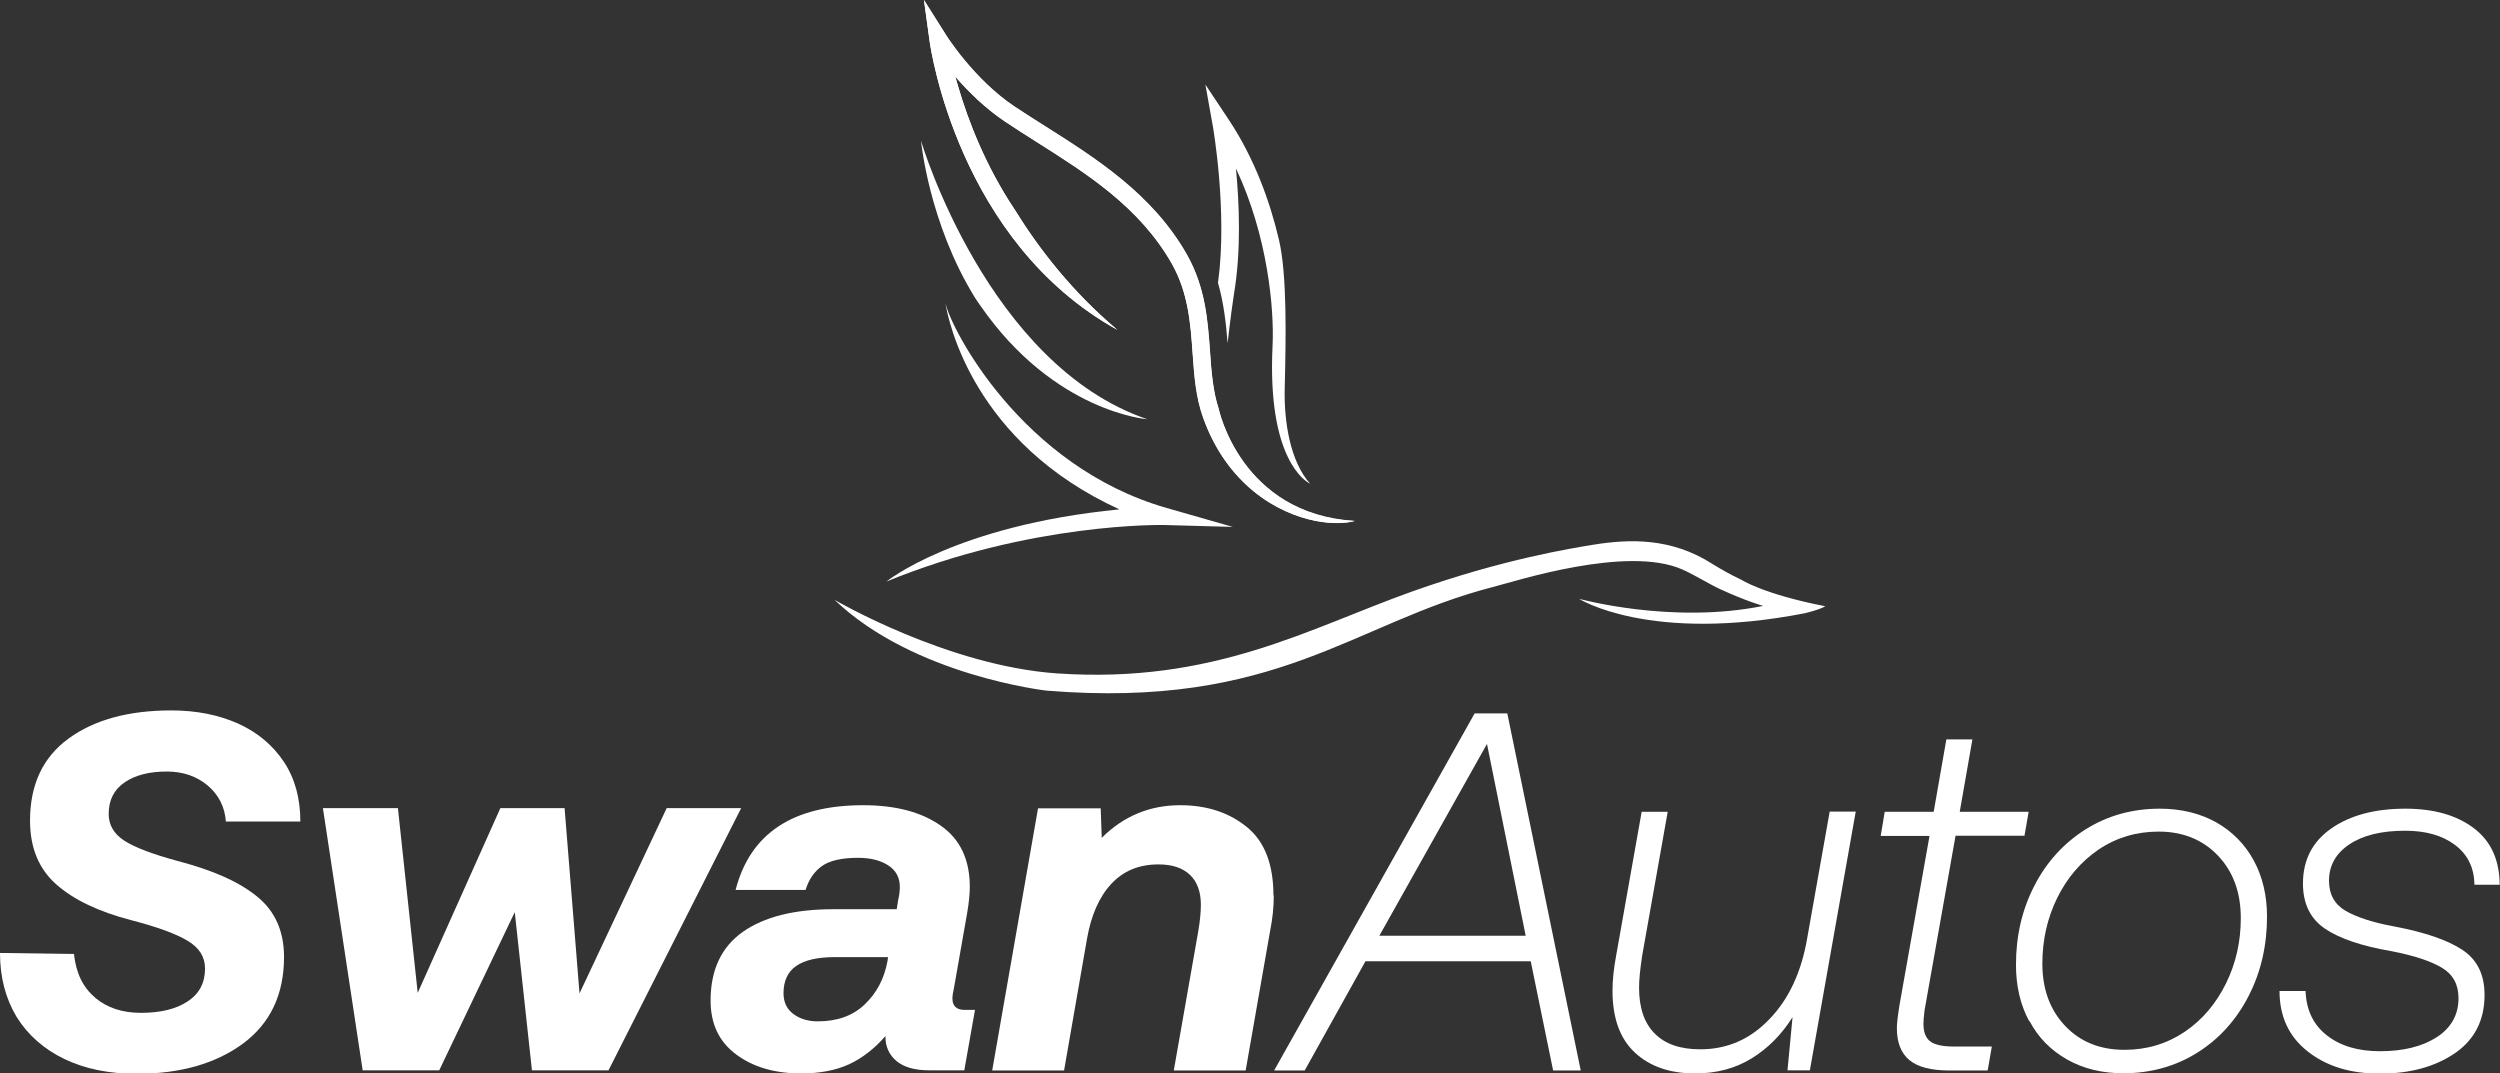
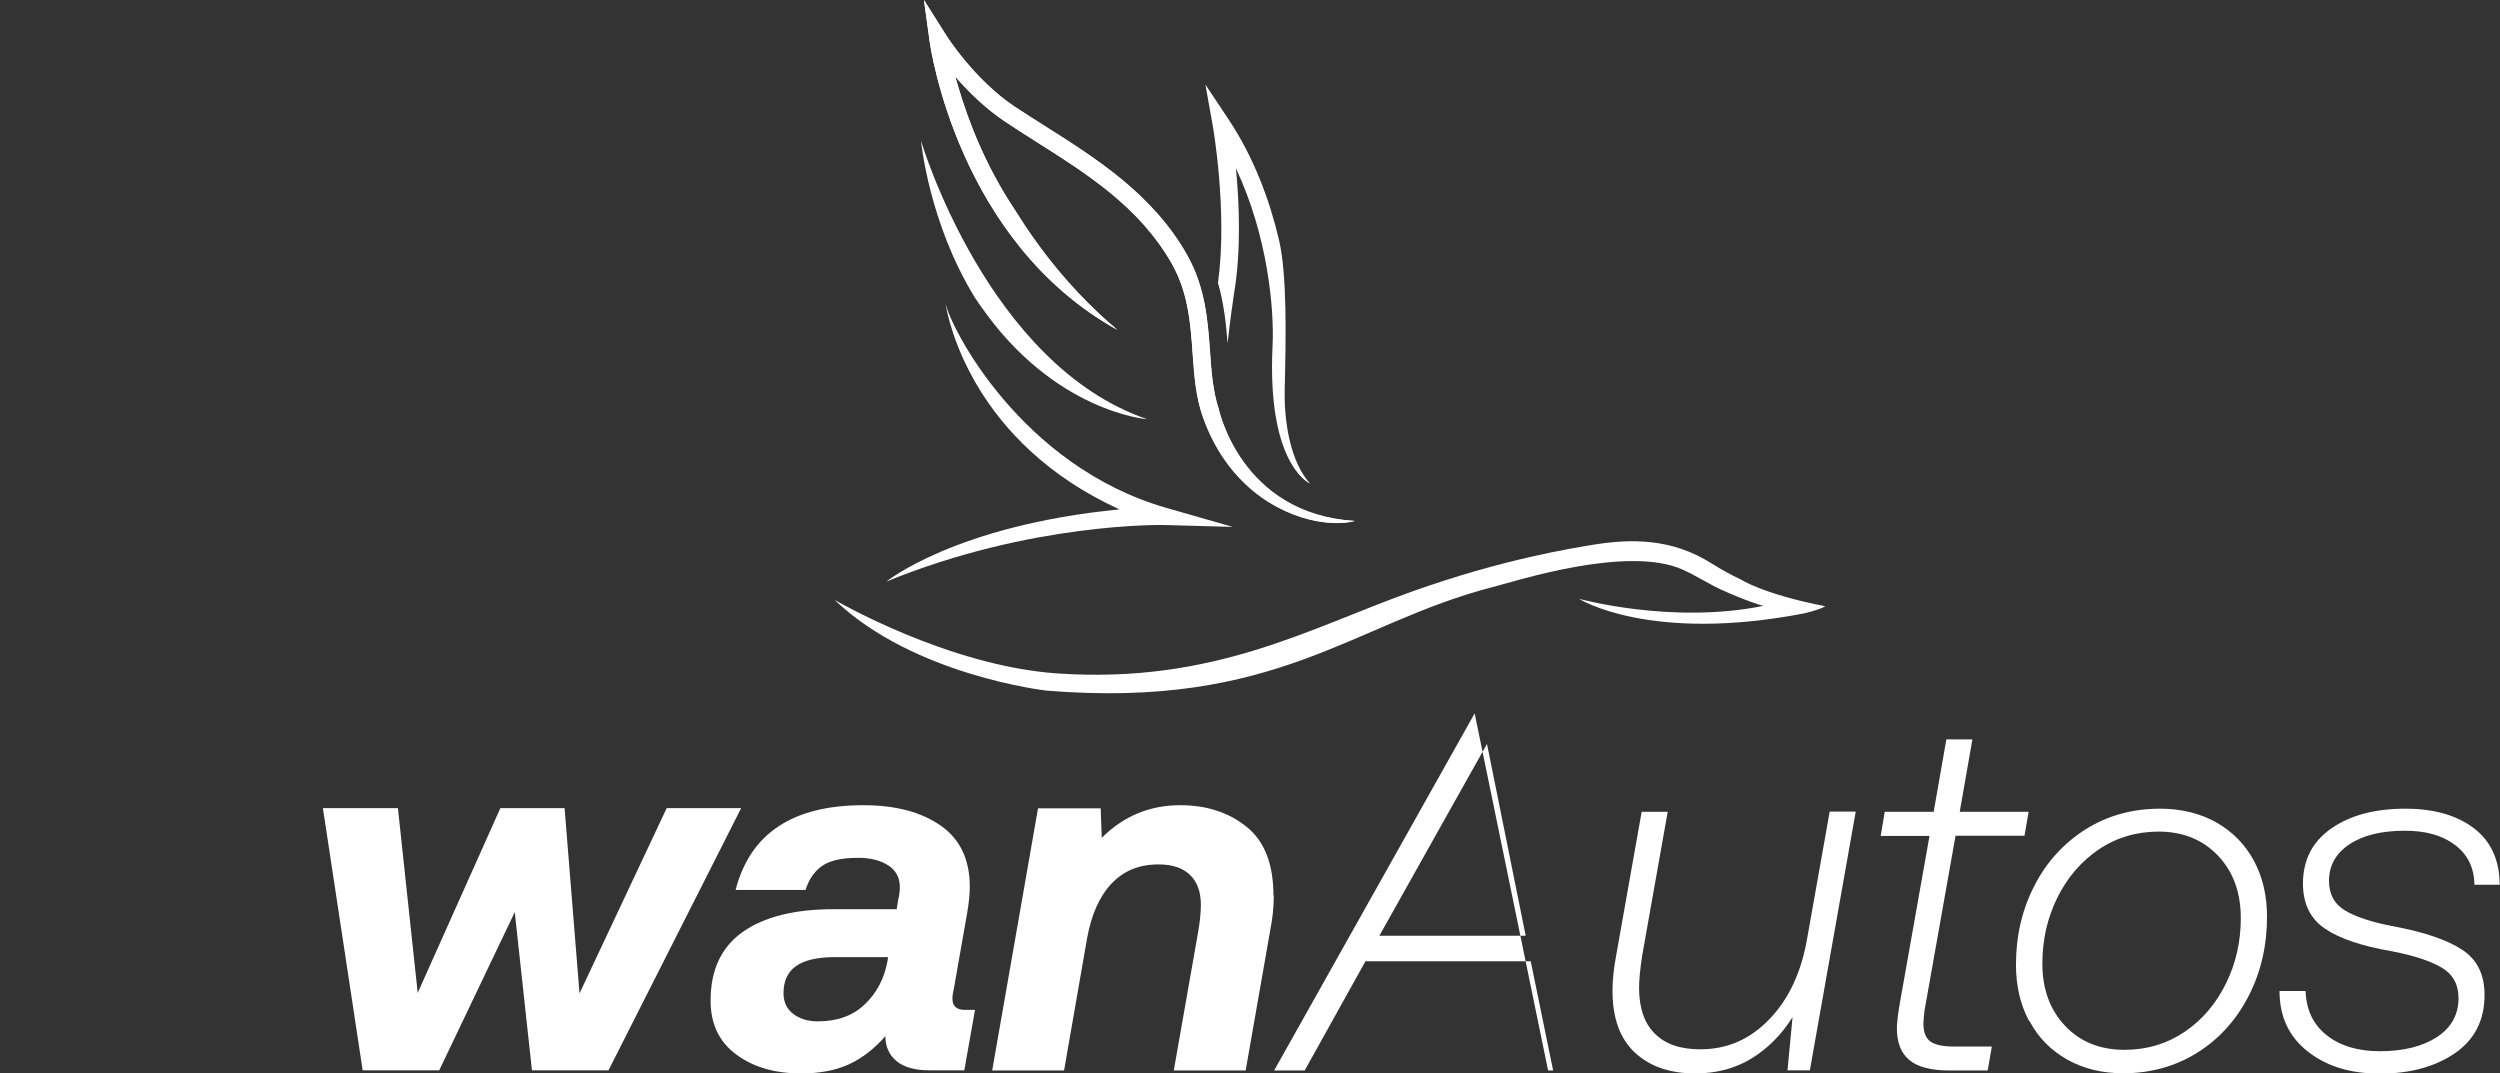
<svg xmlns="http://www.w3.org/2000/svg" id="Layer_1" data-name="Layer 1" viewBox="0 0 144 61.83">
  <rect x="0" y="0" width="144" height="61.83" fill="#333333" stroke="none" />
  <defs>
    <style> .cls-1 { fill: #fff; } .cls-2 { fill: none; } .cls-3 { clip-path: url(#clippath-1); } .cls-4 { clip-path: url(#clippath-2); } .cls-5 { clip-path: url(#clippath); } </style>
    <clipPath id="clippath">
-       <rect class="cls-2" y="0" width="144" height="61.83" />
-     </clipPath>
+       </clipPath>
    <clipPath id="clippath-1">
      <rect class="cls-2" y="0" width="144" height="61.83" />
    </clipPath>
    <clipPath id="clippath-2">
      <rect class="cls-2" y="0" width="144" height="61.83" />
    </clipPath>
  </defs>
  <g class="cls-5">
-     <path class="cls-1" d="M5.48,57.47c.69.58,1.57.87,2.63.87,1.14,0,2.04-.22,2.7-.66.67-.44,1-1.07,1-1.89,0-.67-.33-1.2-1-1.6-.67-.4-1.75-.8-3.26-1.19-1.88-.49-3.32-1.18-4.32-2.07-1-.89-1.5-2.11-1.5-3.66,0-2.08.74-3.65,2.22-4.73s3.45-1.62,5.92-1.62c1.45,0,2.73.26,3.85.76,1.12.51,1.99,1.24,2.63,2.2.64.96.95,2.11.95,3.44h-4.29c-.06-.84-.41-1.53-1.04-2.07-.64-.54-1.43-.81-2.36-.81-1.02,0-1.83.21-2.44.63-.61.42-.91,1.02-.91,1.81,0,.63.29,1.14.88,1.53.59.39,1.62.78,3.08,1.18,2.04.53,3.57,1.21,4.6,2.06,1.03.84,1.54,2,1.54,3.47,0,2.15-.78,3.81-2.35,4.98-1.57,1.16-3.61,1.75-6.14,1.75-1.59,0-2.97-.28-4.16-.85-1.18-.57-2.1-1.38-2.75-2.42C.32,57.51,0,56.29,0,54.89l4.26.06c.12,1.1.52,1.93,1.22,2.51" />
-   </g>
+     </g>
  <polygon class="cls-1" points="38.4 46.55 33.38 57.22 32.52 46.55 28.82 46.55 24.06 57.19 22.92 46.55 18.6 46.55 20.89 61.65 25.3 61.65 29.65 52.54 30.64 61.65 35.05 61.65 42.69 46.55 38.4 46.55" />
  <g class="cls-3">
    <path class="cls-1" d="M51.12,55.36l.03-.23h-3.06c-1,0-1.74.17-2.23.51-.49.34-.73.87-.73,1.57,0,.51.19.91.56,1.19.37.28.84.43,1.41.43,1.12,0,2.02-.32,2.7-.97.69-.65,1.13-1.48,1.32-2.5M55.53,61.65h-2c-.84,0-1.47-.18-1.9-.54-.42-.36-.63-.83-.63-1.4v-.03c-.63.72-1.32,1.26-2.09,1.62-.76.35-1.69.53-2.76.53-1.51,0-2.76-.36-3.74-1.09-.99-.73-1.48-1.76-1.48-3.11,0-1.76.62-3.08,1.85-3.95,1.23-.87,2.98-1.31,5.23-1.31h3.64l.09-.56c.06-.23.09-.48.09-.73,0-.53-.22-.94-.66-1.23-.44-.29-1.02-.44-1.75-.44-.94,0-1.63.16-2.07.47-.44.31-.76.77-.95,1.38h-4.03c.84-3.25,3.29-4.88,7.35-4.88,1.86,0,3.35.39,4.47,1.18,1.12.78,1.67,1.96,1.67,3.52,0,.41-.05.91-.15,1.5l-.76,4.32c-.06.26-.09.46-.09.62,0,.43.24.65.71.65h.59l-.62,3.5Z" />
    <path class="cls-1" d="M73.37,51.58c0,.67-.07,1.34-.21,2.03l-1.41,8.05h-4.14l1.41-8.02c.1-.59.15-1.1.15-1.53,0-.74-.21-1.32-.63-1.72-.42-.4-1.02-.6-1.81-.6-1.12,0-2.02.37-2.72,1.12-.69.74-1.16,1.8-1.4,3.17l-1.32,7.58h-4.14l2.64-15.1h3.61l.06,1.7c1.25-1.25,2.76-1.88,4.52-1.88,1.53,0,2.81.42,3.83,1.25,1.03.83,1.54,2.15,1.54,3.95" />
  </g>
-   <path class="cls-1" d="M85.65,42.85l2.23,11.05h-8.43l6.2-11.05ZM84.94,41.09l-11.55,20.57h1.76l3.5-6.29h9.52l1.29,6.29h1.59l-4.23-20.57h-1.88Z" />
+   <path class="cls-1" d="M85.65,42.85l2.23,11.05h-8.43l6.2-11.05ZM84.94,41.09l-11.55,20.57h1.76l3.5-6.29h9.52l1.29,6.29h1.59h-1.88Z" />
  <g class="cls-4">
    <path class="cls-1" d="M104.25,61.65h-1.29l.29-3.06c-.63,1-1.41,1.79-2.35,2.37-.94.58-2.03.87-3.26.87-1.45,0-2.61-.4-3.47-1.2-.86-.8-1.29-1.99-1.29-3.56,0-.61.07-1.28.21-2.03l1.47-8.28h1.5l-1.47,8.28c-.12.78-.18,1.4-.18,1.85,0,1.16.3,2.04.9,2.64.6.61,1.47.91,2.63.91,1.55,0,2.88-.58,3.99-1.75,1.12-1.16,1.84-2.73,2.17-4.68l1.29-7.26h1.5l-2.64,14.89Z" />
    <path class="cls-1" d="M108.33,48.14l.23-1.38h2.82l.73-4.17h1.5l-.73,4.17h3.97l-.24,1.38h-3.97l-1.79,10.08c-.04.35-.06.6-.06.74,0,.49.13.83.4,1.03.26.19.71.29,1.34.29h2.2l-.24,1.38h-2.2c-1.06,0-1.83-.2-2.31-.6-.48-.4-.72-1.01-.72-1.84,0-.26.05-.7.15-1.32l1.73-9.75h-2.82Z" />
    <path class="cls-1" d="M128.22,56.64c.57-1.16.85-2.41.85-3.75,0-1.49-.44-2.69-1.32-3.61-.88-.92-2.02-1.38-3.41-1.38-1.29,0-2.45.35-3.47,1.04-1.02.7-1.81,1.63-2.38,2.79-.57,1.17-.85,2.42-.85,3.78,0,1.47.44,2.66,1.31,3.58.87.92,2.01,1.38,3.42,1.38,1.29,0,2.45-.35,3.47-1.04,1.02-.69,1.81-1.63,2.38-2.79M116.88,58.82c-.51-.95-.76-2.03-.76-3.25,0-1.66.35-3.18,1.06-4.55.7-1.37,1.69-2.45,2.95-3.25,1.26-.79,2.69-1.19,4.28-1.19,1.23,0,2.32.27,3.25.79.93.53,1.65,1.26,2.16,2.2.51.94.76,2.02.76,3.23,0,1.66-.35,3.19-1.06,4.57-.71,1.38-1.69,2.47-2.95,3.26-1.26.79-2.69,1.19-4.27,1.19-1.21,0-2.29-.26-3.23-.79-.94-.53-1.67-1.27-2.17-2.22" />
    <path class="cls-1" d="M144,50.96h-1.47c-.02-.98-.39-1.74-1.12-2.29-.73-.55-1.68-.82-2.88-.82-1.35,0-2.42.26-3.2.78-.78.52-1.18,1.22-1.18,2.1,0,.78.32,1.36.95,1.73.64.37,1.58.68,2.84.91,1.74.33,3.04.78,3.89,1.34.85.56,1.28,1.42,1.28,2.6,0,1.45-.57,2.57-1.7,3.35-1.14.78-2.58,1.18-4.32,1.18s-3.09-.43-4.17-1.28c-1.08-.85-1.62-2.01-1.62-3.48h1.5c.04,1.1.45,1.95,1.23,2.56.78.61,1.8.91,3.05.91,1.35,0,2.44-.27,3.28-.81.83-.54,1.25-1.29,1.25-2.25,0-.78-.32-1.37-.96-1.75-.64-.38-1.6-.7-2.89-.95-1.7-.29-2.98-.72-3.83-1.29-.85-.57-1.28-1.44-1.28-2.61,0-1.35.54-2.41,1.63-3.17,1.09-.76,2.51-1.14,4.27-1.14,1.65,0,2.96.38,3.95,1.13.99.75,1.48,1.85,1.48,3.28" />
    <path class="cls-1" d="M51.05,33.5c8.34-3.42,15.93-3.26,16-3.26l3.96.11-3.81-1.09c-8.37-2.4-12.43-10.33-12.75-11.82.18,1.09,1.62,8.06,10.03,11.9-9.46.92-13.44,4.17-13.44,4.17" />
    <path class="cls-1" d="M64.36,19c-2.58-2.17-4.5-4.64-5.91-6.92-1.69-2.53-2.69-5.15-3.25-7.06-.12-.39-.17-.61-.17-.61.73.84,1.7,1.81,2.85,2.58.58.39,1.18.77,1.81,1.17,2.93,1.85,5.95,3.76,7.81,7.02.95,1.68,1.08,3.44,1.2,5.15.1,1.31.18,2.54.61,3.73,1.37,3.81,4.22,5.5,6.49,5.94.87.17,1.66.16,2.24,0-6.58-.39-7.84-6.46-7.84-6.46h0c-.33-1.01-.42-2.12-.5-3.3-.13-1.82-.27-3.7-1.33-5.58-1.98-3.49-5.25-5.55-8.14-7.38-.63-.4-1.22-.77-1.79-1.15-2.34-1.56-3.96-4.13-3.97-4.16L53.22,0l.32,2.33c.06.47,1.68,11.6,10.82,16.67" />
    <path class="cls-1" d="M67.49,15.18c.95,1.68,1.08,3.44,1.2,5.15.09,1.31.18,2.54.61,3.74,1.37,3.81,4.22,5.5,6.49,5.94.43.08.84.12,1.22.12s.73-.04,1.02-.11c-6.58-.39-7.84-6.46-7.84-6.46h0c-.33-1.01-.42-2.12-.5-3.3-.13-1.82-.27-3.7-1.33-5.58-1.98-3.49-5.26-5.55-8.14-7.38-.63-.4-1.22-.77-1.79-1.15-2.34-1.56-3.96-4.13-3.97-4.16l-1.24-1.99.32,2.33c.06.47,1.68,11.6,10.82,16.67-2.58-2.17-4.5-4.64-5.91-6.92-1.69-2.53-2.69-5.15-3.25-7.06-.12-.39-.18-.61-.18-.61.73.84,1.7,1.81,2.85,2.58.58.39,1.18.77,1.81,1.17,2.93,1.85,5.95,3.76,7.81,7.02" />
    <path class="cls-1" d="M70.15,16.27c.35,1.21.47,2.39.56,3.5.15-1.35.32-2.56.37-2.86.42-2.48.3-5.25.11-7.21,1.83,3.88,2.21,8.08,2.11,10.21-.32,6.55,1.91,7.83,2.16,7.95-1.14-1.27-1.51-3.57-1.46-5.49.07-2.93.14-6.53-.33-8.55-.53-2.26-1.43-4.72-2.89-6.92l-1.35-2.03.43,2.4s.86,4.89.3,9" />
    <path class="cls-1" d="M56.48,17.62c4.25,6.13,9.61,6.53,9.61,6.53-9.18-3.12-13.01-15.92-13.04-16.05,0,0,.44,4.73,3.11,9.05.1.16.21.31.32.47" />
    <path class="cls-1" d="M100.25,33.37h0c-.53-.25-1.07-.55-1.62-.89-2.37-1.52-4.78-1.44-6.88-1.1-1.15.19-5.17.82-10.41,2.69-5.95,2.12-11.42,5.33-20.43,4.72-6.34-.43-12.84-4.24-12.84-4.24,4.56,4.37,12.21,5.23,12.21,5.23,13.31,1.08,17.64-3.9,25.72-5.97,1.35-.35,7.72-2.41,10.9-1.01.7.31,1.56.85,2.17,1.13,1.54.71,2.49.97,2.49.97-5.28,1.07-10.61-.41-10.61-.41,0,0,4.05,2.58,13.02.83.61-.15.99-.29,1.17-.4-3.61-.7-4.88-1.55-4.88-1.55" />
  </g>
</svg>